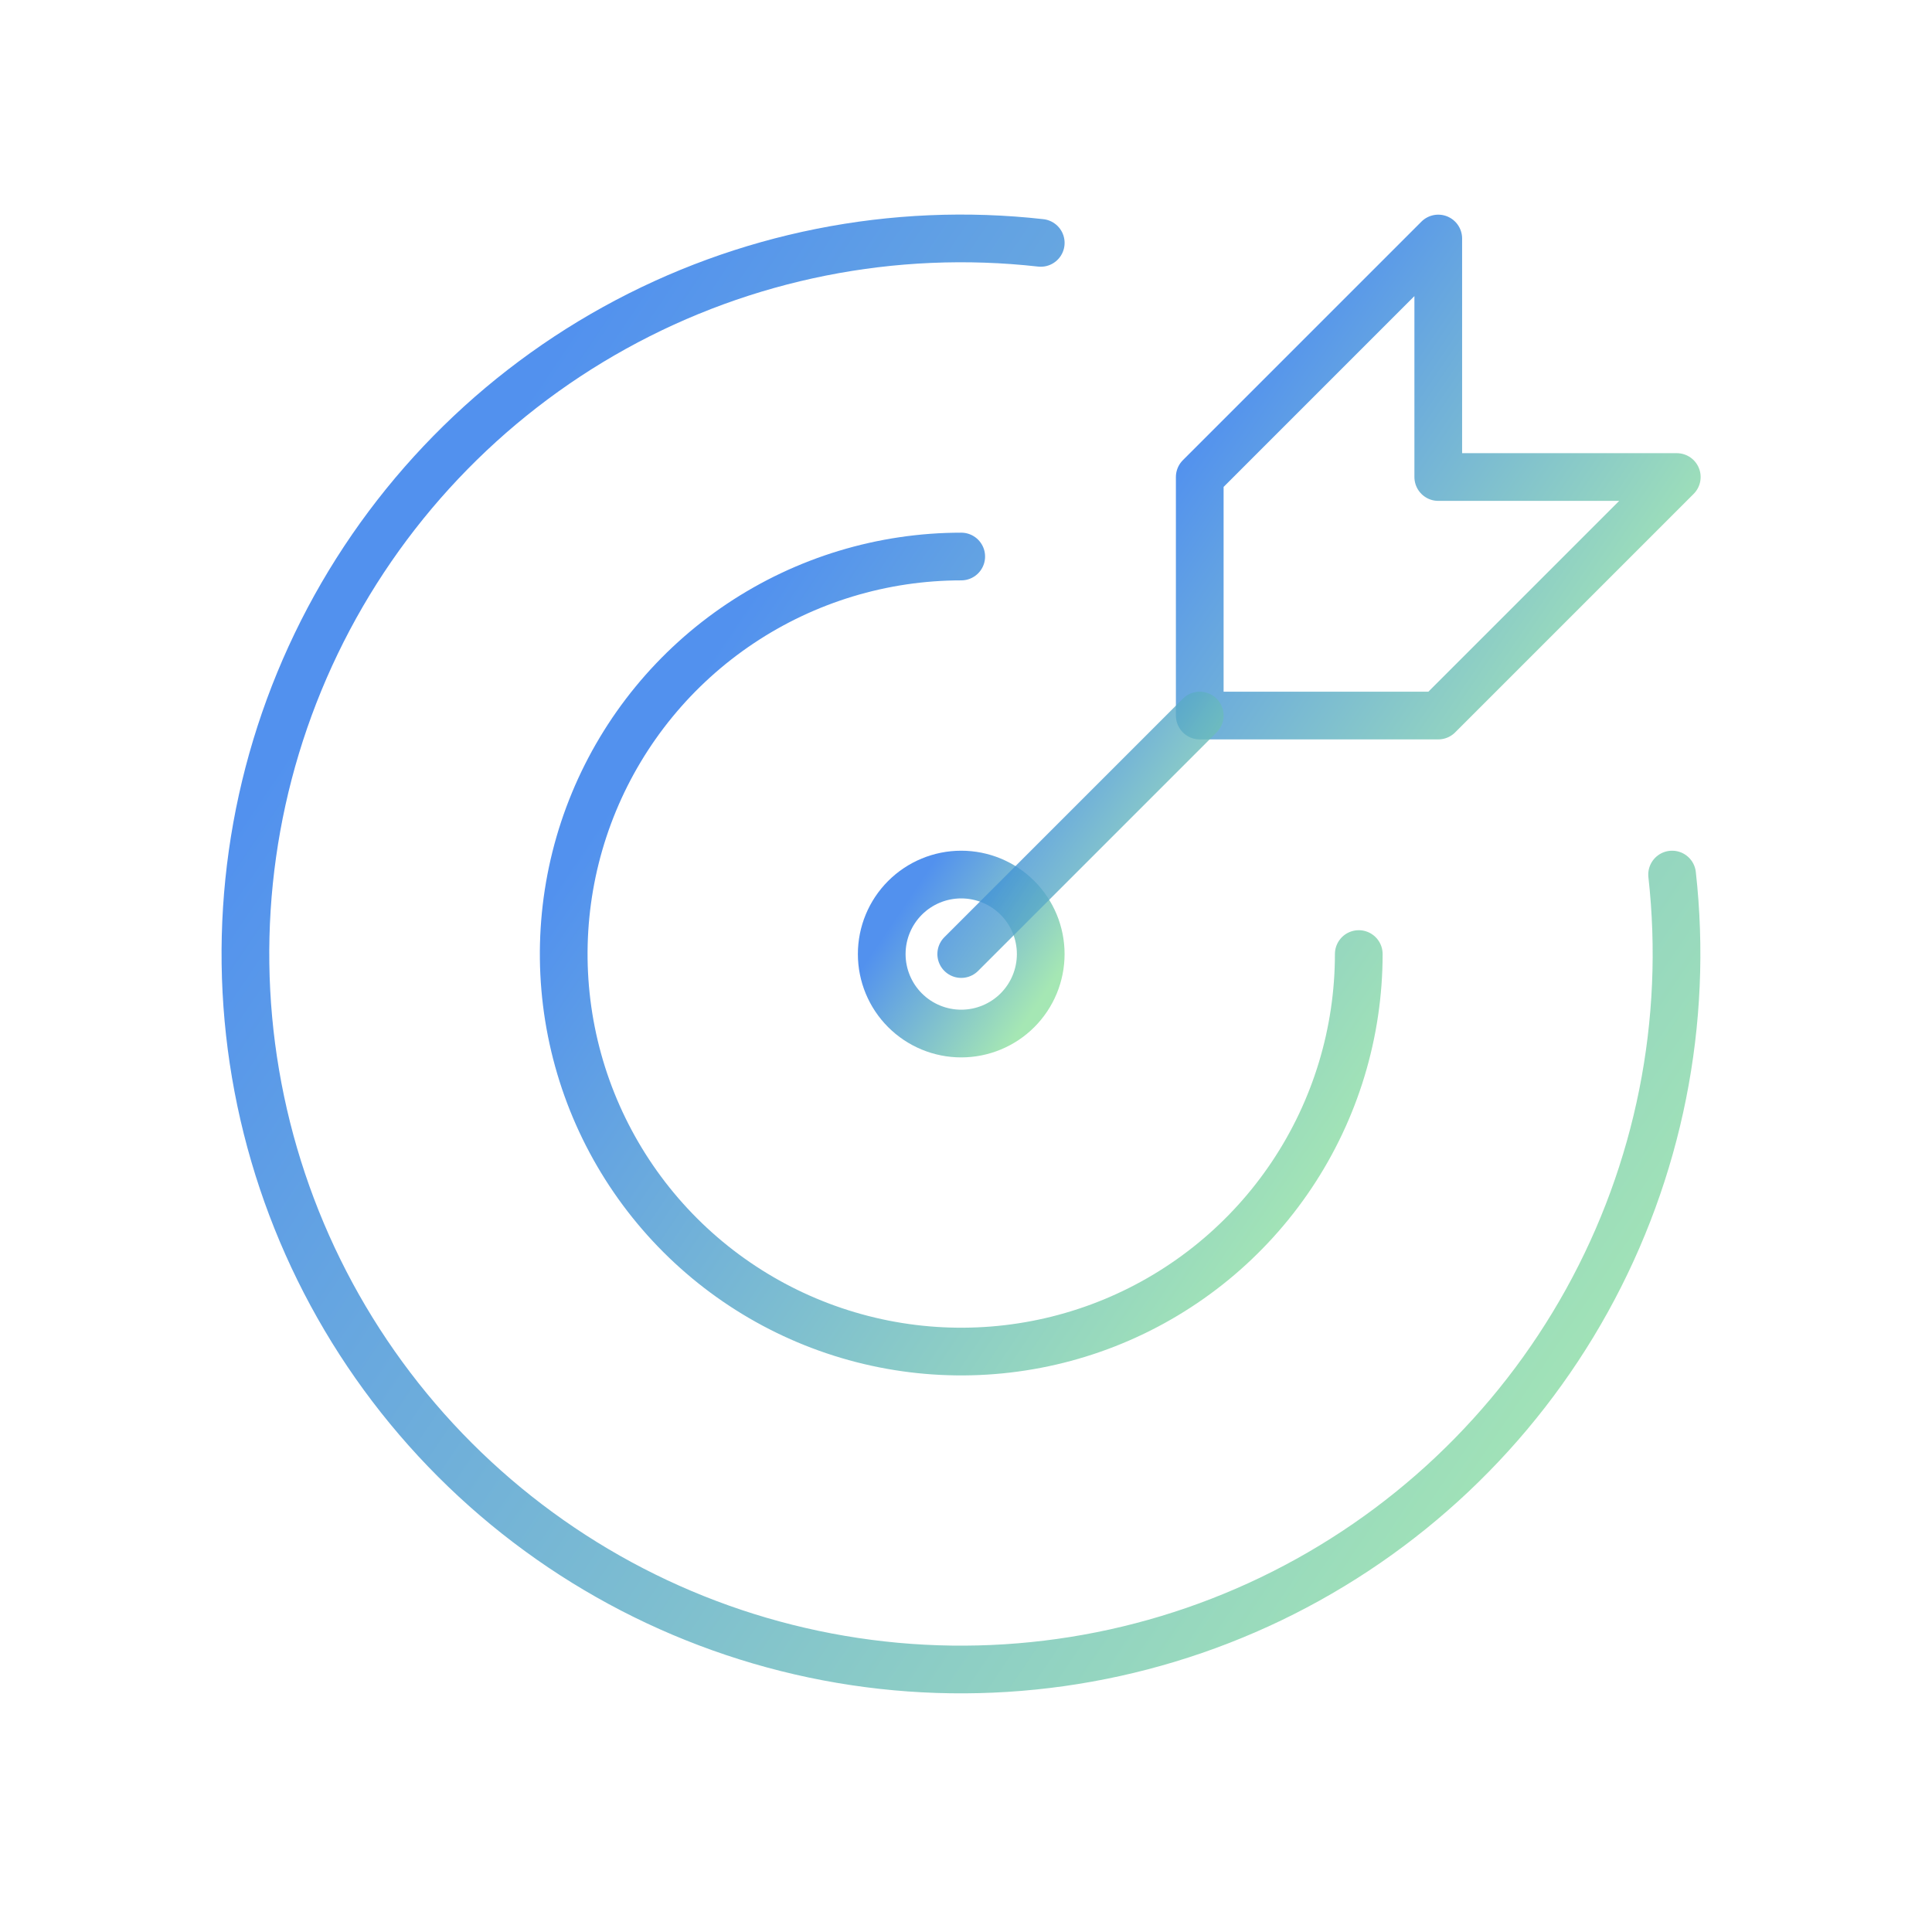
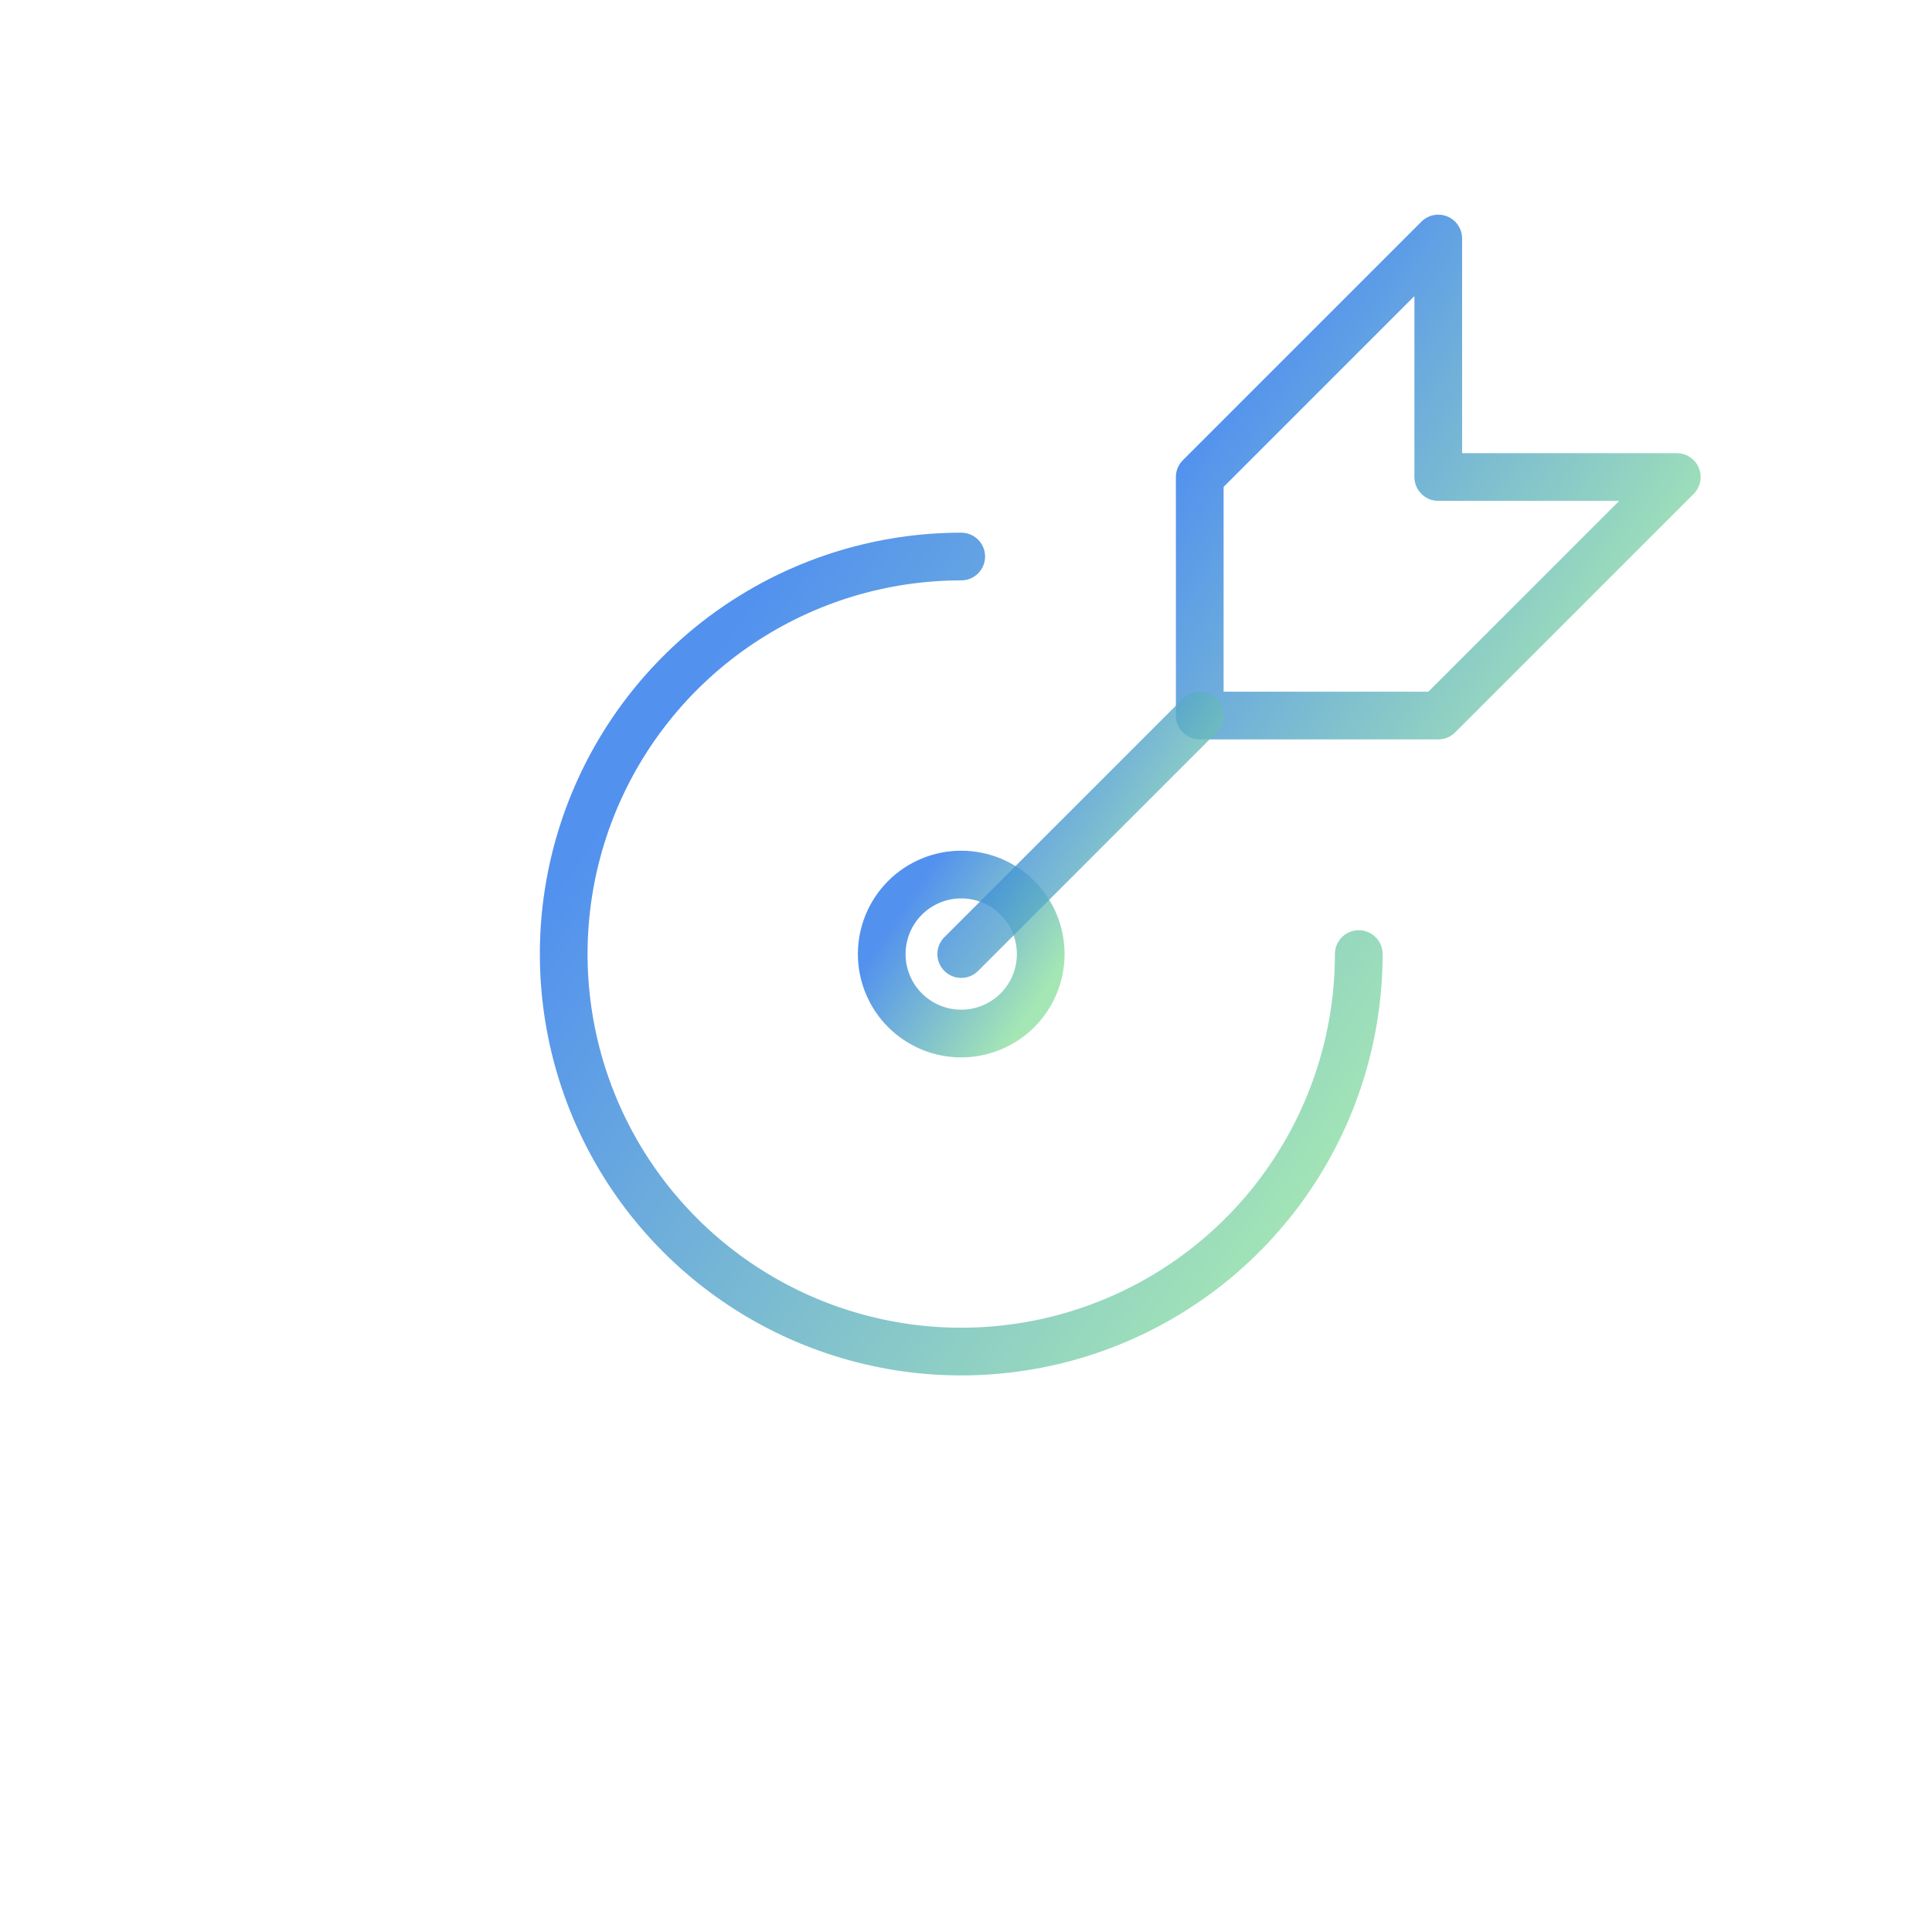
<svg xmlns="http://www.w3.org/2000/svg" width="81" height="80" viewBox="0 0 81 80" fill="none">
  <g clip-path="url(#clip0_3556_32258)">
    <path d="M36.967 40C36.967 40.884 37.318 41.732 37.943 42.357C38.568 42.982 39.416 43.333 40.3 43.333C41.184 43.333 42.032 42.982 42.657 42.357C43.282 41.732 43.633 40.884 43.633 40C43.633 39.116 43.282 38.268 42.657 37.643C42.032 37.018 41.184 36.667 40.3 36.667C39.416 36.667 38.568 37.018 37.943 37.643C37.318 38.268 36.967 39.116 36.967 40Z" stroke="url(#paint0_linear_3556_32258)" stroke-opacity="0.8" stroke-width="2" stroke-linecap="round" stroke-linejoin="round" />
    <path d="M40.3 23.333C37.004 23.333 33.782 24.311 31.041 26.142C28.3 27.973 26.164 30.576 24.902 33.622C23.641 36.667 23.311 40.018 23.954 43.251C24.597 46.484 26.184 49.454 28.515 51.785C30.846 54.116 33.816 55.703 37.049 56.346C40.282 56.989 43.633 56.659 46.678 55.398C49.724 54.136 52.327 52 54.158 49.259C55.99 46.519 56.967 43.296 56.967 40" stroke="url(#paint1_linear_3556_32258)" stroke-opacity="0.8" stroke-width="2" stroke-linecap="round" stroke-linejoin="round" />
-     <path d="M43.634 10.183C37.454 9.49 31.212 10.734 25.77 13.744C20.328 16.754 15.956 21.38 13.258 26.983C10.561 32.586 9.671 38.889 10.713 45.02C11.754 51.15 14.675 56.806 19.07 61.204C23.467 65.603 29.121 68.526 35.251 69.57C41.381 70.615 47.684 69.728 53.289 67.034C58.893 64.339 63.522 59.969 66.534 54.529C69.546 49.089 70.794 42.847 70.104 36.667" stroke="url(#paint2_linear_3556_32258)" stroke-opacity="0.8" stroke-width="2" stroke-linecap="round" stroke-linejoin="round" />
    <path d="M50.3 20V30H60.3L70.3 20H60.3V10L50.3 20Z" stroke="url(#paint3_linear_3556_32258)" stroke-opacity="0.8" stroke-width="2" stroke-linecap="round" stroke-linejoin="round" />
    <path d="M50.3 30L40.3 40" stroke="url(#paint4_linear_3556_32258)" stroke-opacity="0.8" stroke-width="2" stroke-linecap="round" stroke-linejoin="round" />
  </g>
  <defs>
    <linearGradient id="paint0_linear_3556_32258" x1="39.685" y1="35.358" x2="45.45" y2="39.251" gradientUnits="userSpaceOnUse">
      <stop stop-color="#2776EA" />
      <stop offset="1" stop-color="#8FE1A1" />
    </linearGradient>
    <linearGradient id="paint1_linear_3556_32258" x1="37.227" y1="16.79" x2="66.052" y2="36.254" gradientUnits="userSpaceOnUse">
      <stop stop-color="#2776EA" />
      <stop offset="1" stop-color="#8FE1A1" />
    </linearGradient>
    <linearGradient id="paint2_linear_3556_32258" x1="34.757" y1="-1.782" x2="86.643" y2="33.253" gradientUnits="userSpaceOnUse">
      <stop stop-color="#2776EA" />
      <stop offset="1" stop-color="#8FE1A1" />
    </linearGradient>
    <linearGradient id="paint3_linear_3556_32258" x1="58.456" y1="6.074" x2="75.751" y2="17.752" gradientUnits="userSpaceOnUse">
      <stop stop-color="#2776EA" />
      <stop offset="1" stop-color="#8FE1A1" />
    </linearGradient>
    <linearGradient id="paint4_linear_3556_32258" x1="44.378" y1="28.037" x2="53.026" y2="33.876" gradientUnits="userSpaceOnUse">
      <stop stop-color="#2776EA" />
      <stop offset="1" stop-color="#8FE1A1" />
    </linearGradient>
    <clipPath id="clip0_3556_32258">
      <rect width="80" height="80" fill="white" transform="translate(0.3)" />
    </clipPath>
  </defs>
</svg>